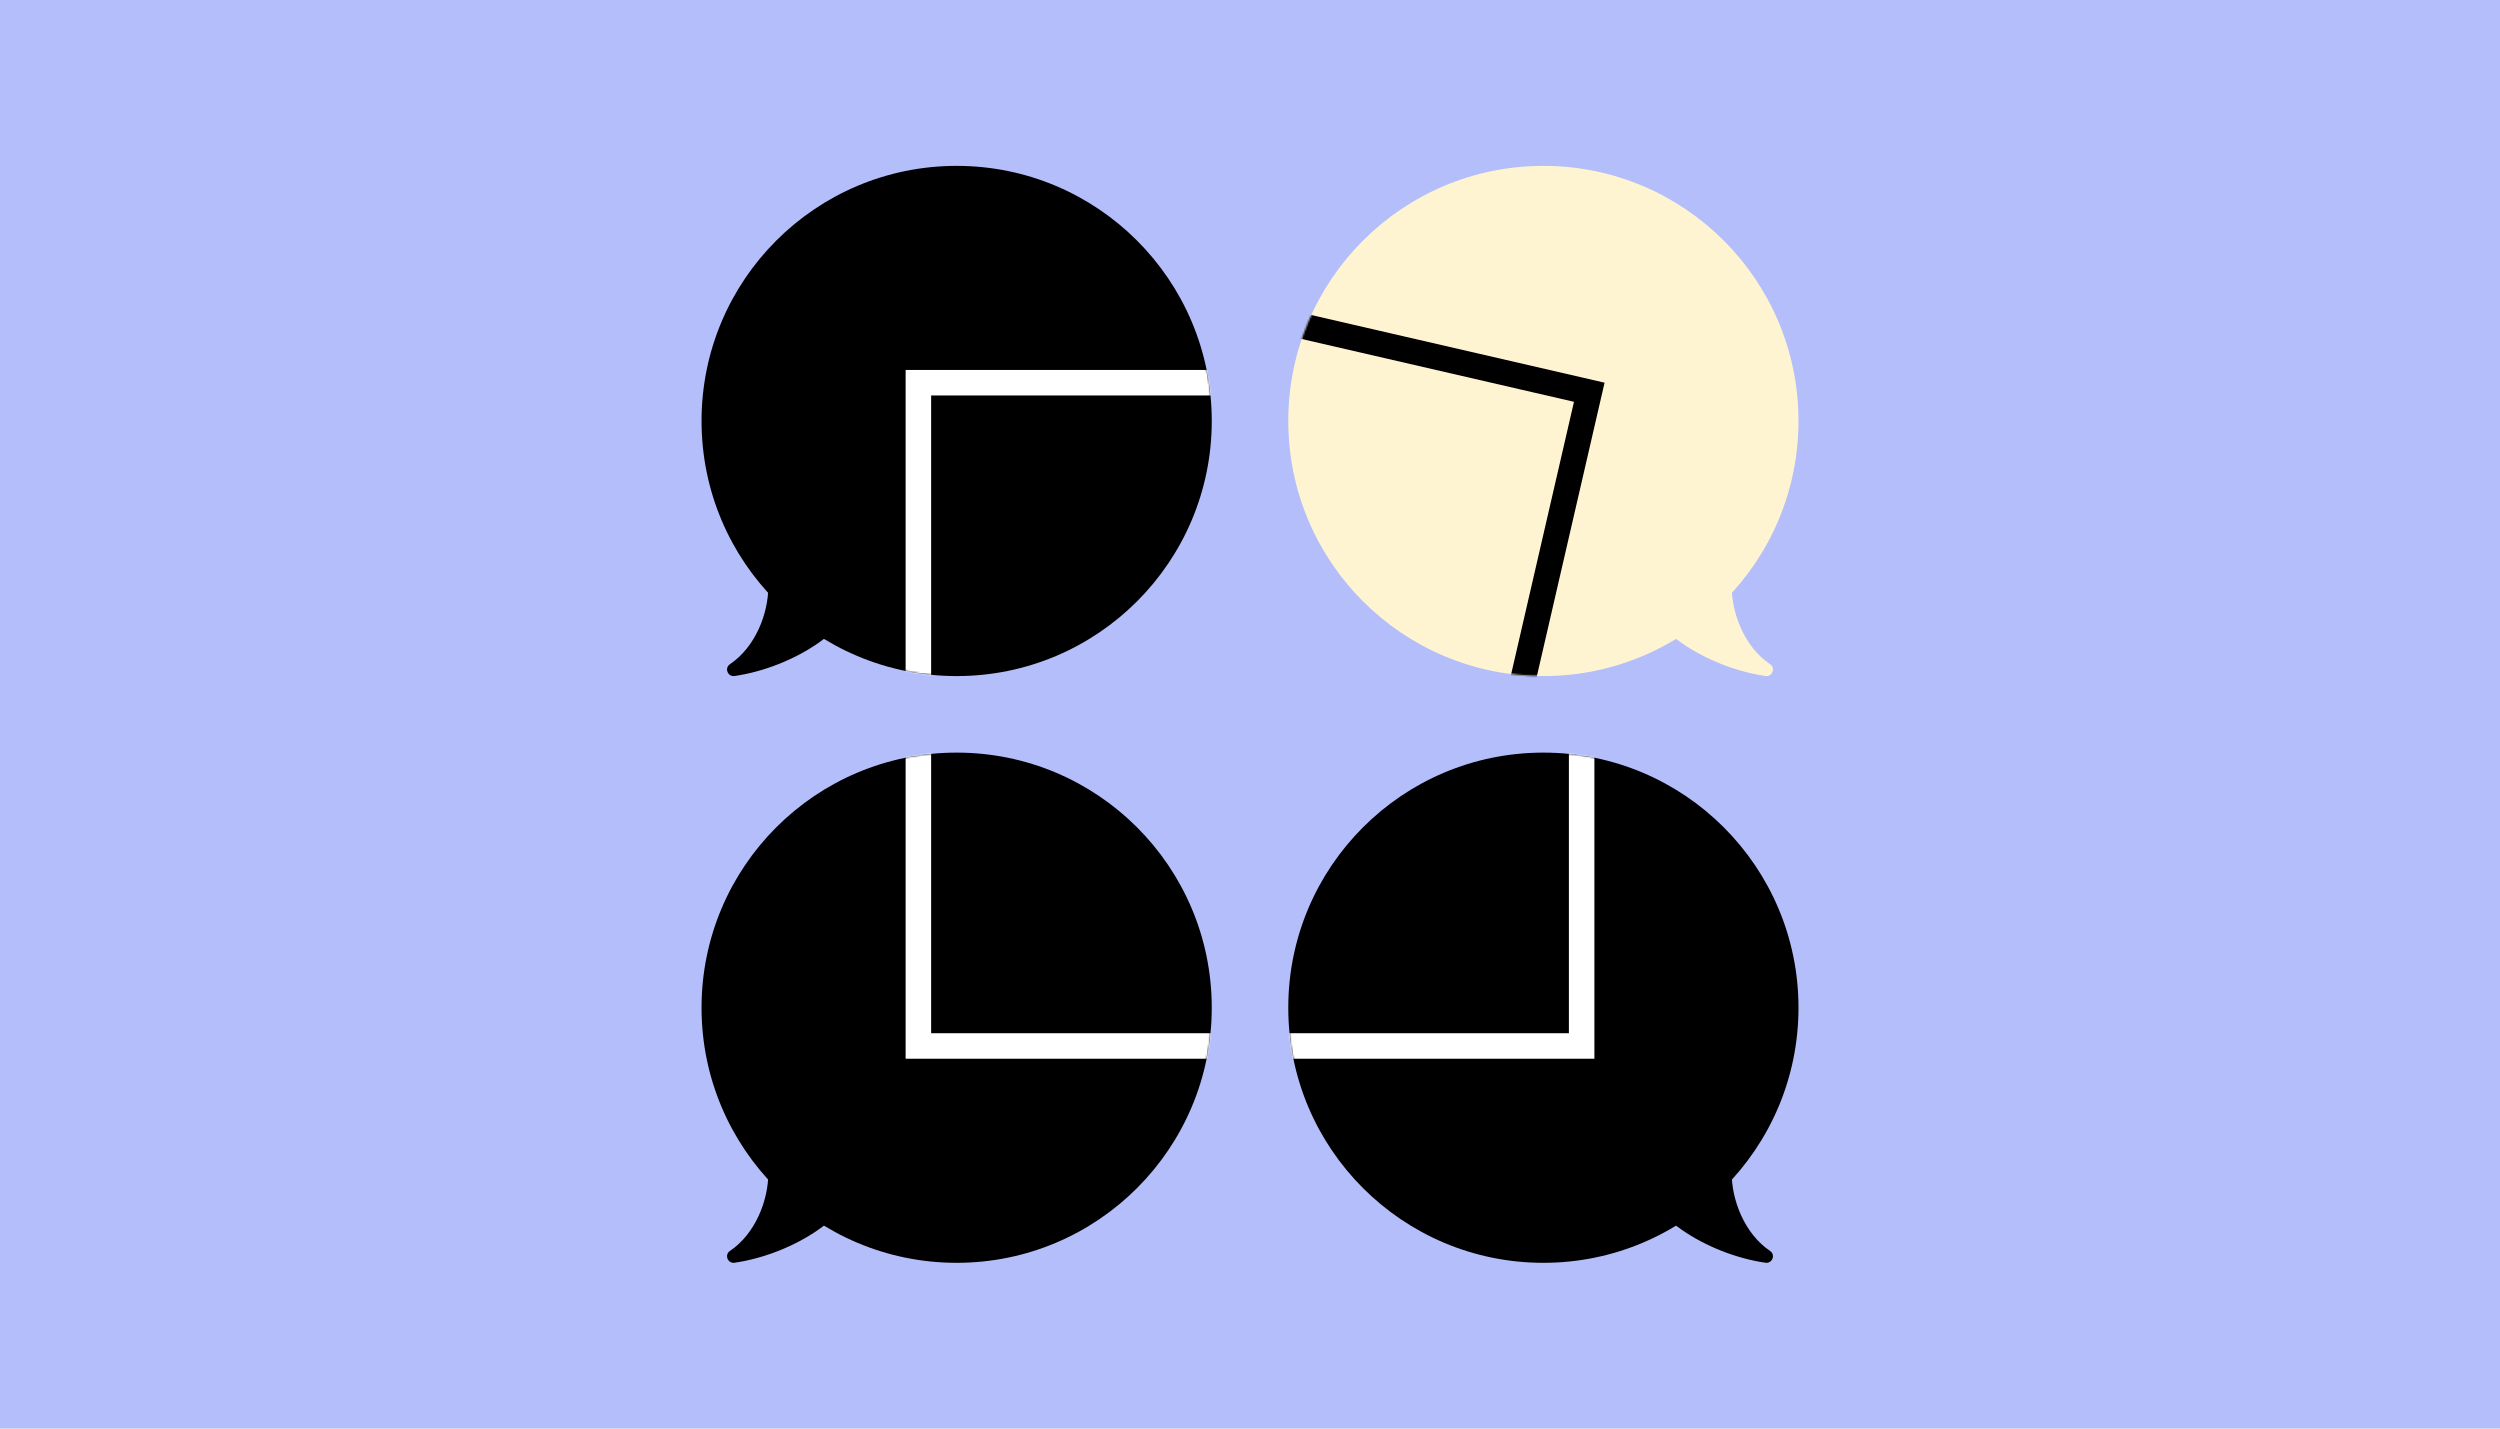
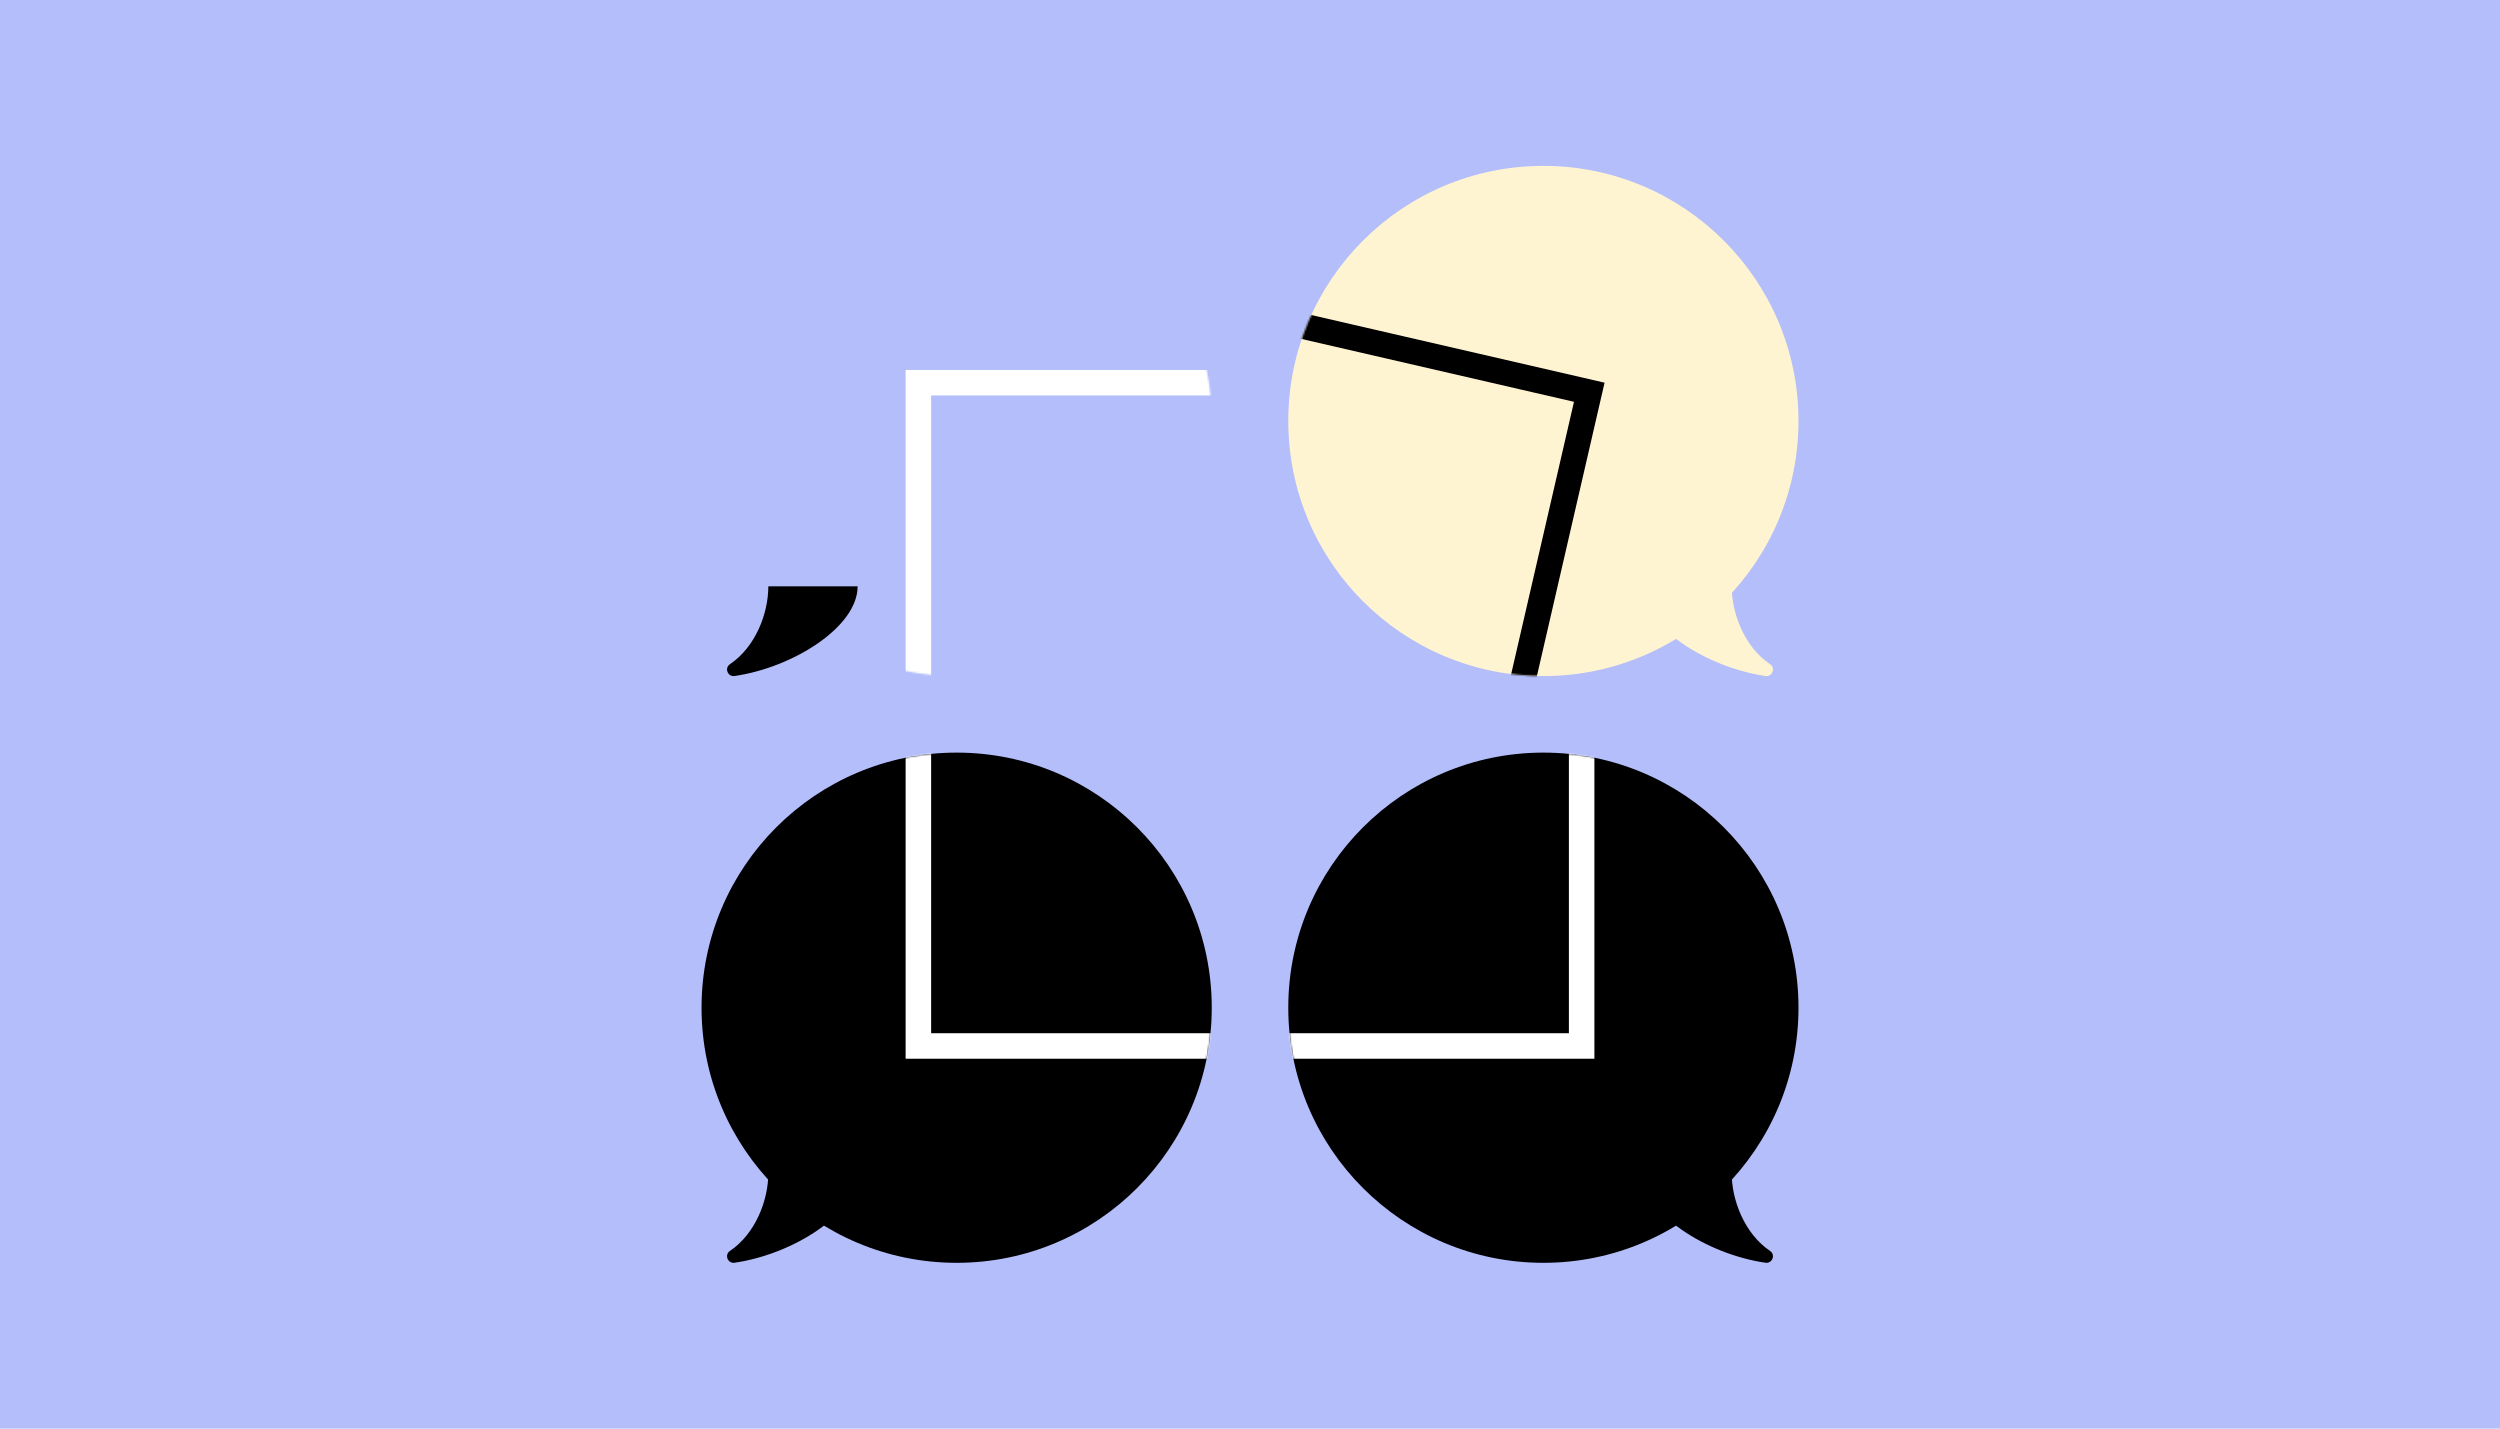
<svg xmlns="http://www.w3.org/2000/svg" width="1470" height="840" viewBox="0 0 1470 840" fill="none">
  <rect width="1470" height="840" fill="#B3BEFA" />
  <g clip-path="url(#clip0_8150_3524)">
    <path d="M451.776 344.78C451.776 360.718 444.254 380.413 429.201 390.553C425.819 392.825 427.904 398.075 431.931 397.49C466.326 392.495 504.276 368.638 504.276 344.78H451.776Z" fill="black" />
    <path d="M451.776 689.78C451.776 705.718 444.254 725.413 429.201 735.553C425.819 737.825 427.904 743.075 431.931 742.49C466.326 737.495 504.276 713.638 504.276 689.78H451.776Z" fill="black" />
    <path d="M562.508 742.535C645.351 742.535 712.508 675.378 712.508 592.535C712.508 509.692 645.351 442.535 562.508 442.535C479.665 442.535 412.508 509.692 412.508 592.535C412.508 675.378 479.665 742.535 562.508 742.535Z" fill="black" />
    <mask id="mask0_8150_3524" style="mask-type:luminance" maskUnits="userSpaceOnUse" x="412" y="442" width="301" height="301">
      <path d="M562.508 742.535C645.351 742.535 712.508 675.378 712.508 592.535C712.508 509.692 645.351 442.535 562.508 442.535C479.665 442.535 412.508 509.692 412.508 592.535C412.508 675.378 479.665 742.535 562.508 742.535Z" fill="white" />
    </mask>
    <g mask="url(#mask0_8150_3524)">
      <path d="M930.008 225.035H540.008V615.035H930.008V225.035Z" stroke="white" stroke-width="15" stroke-miterlimit="10" />
    </g>
    <path d="M1018.23 344.78C1018.23 360.718 1025.76 380.413 1040.81 390.553C1044.19 392.825 1042.11 398.075 1038.08 397.49C1003.68 392.495 965.734 368.638 965.734 344.78H1018.23Z" fill="#FFF4D2" />
    <path d="M1018.23 689.78C1018.23 705.718 1025.76 725.413 1040.81 735.553C1044.19 737.825 1042.11 743.075 1038.08 742.49C1003.68 737.495 965.734 713.638 965.734 689.78H1018.23Z" fill="black" />
    <path d="M907.508 742.535C990.351 742.535 1057.51 675.378 1057.51 592.535C1057.51 509.692 990.351 442.535 907.508 442.535C824.665 442.535 757.508 509.692 757.508 592.535C757.508 675.378 824.665 742.535 907.508 742.535Z" fill="black" />
    <mask id="mask1_8150_3524" style="mask-type:luminance" maskUnits="userSpaceOnUse" x="757" y="442" width="301" height="301">
      <path d="M907.508 742.535C990.351 742.535 1057.51 675.378 1057.51 592.535C1057.51 509.692 990.351 442.535 907.508 442.535C824.665 442.535 757.508 509.692 757.508 592.535C757.508 675.378 824.665 742.535 907.508 742.535Z" fill="white" />
    </mask>
    <g mask="url(#mask1_8150_3524)">
      <path d="M930.008 225.035H540.008V615.035H930.008V225.035Z" stroke="white" stroke-width="15" stroke-miterlimit="10" />
    </g>
    <path d="M907.508 397.535C990.351 397.535 1057.51 330.378 1057.51 247.535C1057.51 164.692 990.351 97.535 907.508 97.535C824.665 97.535 757.508 164.692 757.508 247.535C757.508 330.378 824.665 397.535 907.508 397.535Z" fill="#FFF4D2" />
    <mask id="mask2_8150_3524" style="mask-type:luminance" maskUnits="userSpaceOnUse" x="757" y="97" width="301" height="301">
      <path d="M907.508 397.535C990.351 397.535 1057.51 330.378 1057.51 247.535C1057.51 164.692 990.351 97.535 907.508 97.535C824.665 97.535 757.508 164.692 757.508 247.535C757.508 330.378 824.665 397.535 907.508 397.535Z" fill="white" />
    </mask>
    <g mask="url(#mask2_8150_3524)">
      <path d="M934.496 230.637L554.477 142.973L466.812 522.992L846.832 610.657L934.496 230.637Z" stroke="black" stroke-width="15" stroke-miterlimit="10" />
    </g>
-     <path d="M562.508 397.535C645.351 397.535 712.508 330.378 712.508 247.535C712.508 164.692 645.351 97.535 562.508 97.535C479.665 97.535 412.508 164.692 412.508 247.535C412.508 330.378 479.665 397.535 562.508 397.535Z" fill="black" />
    <mask id="mask3_8150_3524" style="mask-type:luminance" maskUnits="userSpaceOnUse" x="412" y="97" width="301" height="301">
      <path d="M562.508 397.535C645.351 397.535 712.508 330.378 712.508 247.535C712.508 164.692 645.351 97.535 562.508 97.535C479.665 97.535 412.508 164.692 412.508 247.535C412.508 330.378 479.665 397.535 562.508 397.535Z" fill="white" />
    </mask>
    <g mask="url(#mask3_8150_3524)">
      <path d="M930.008 225.035H540.008V615.035H930.008V225.035Z" stroke="white" stroke-width="15" stroke-miterlimit="10" />
    </g>
  </g>
  <defs>
    <clipPath id="clip0_8150_3524">
      <rect width="645.03" height="645.03" fill="white" transform="translate(412.508 97.505)" />
    </clipPath>
  </defs>
</svg>